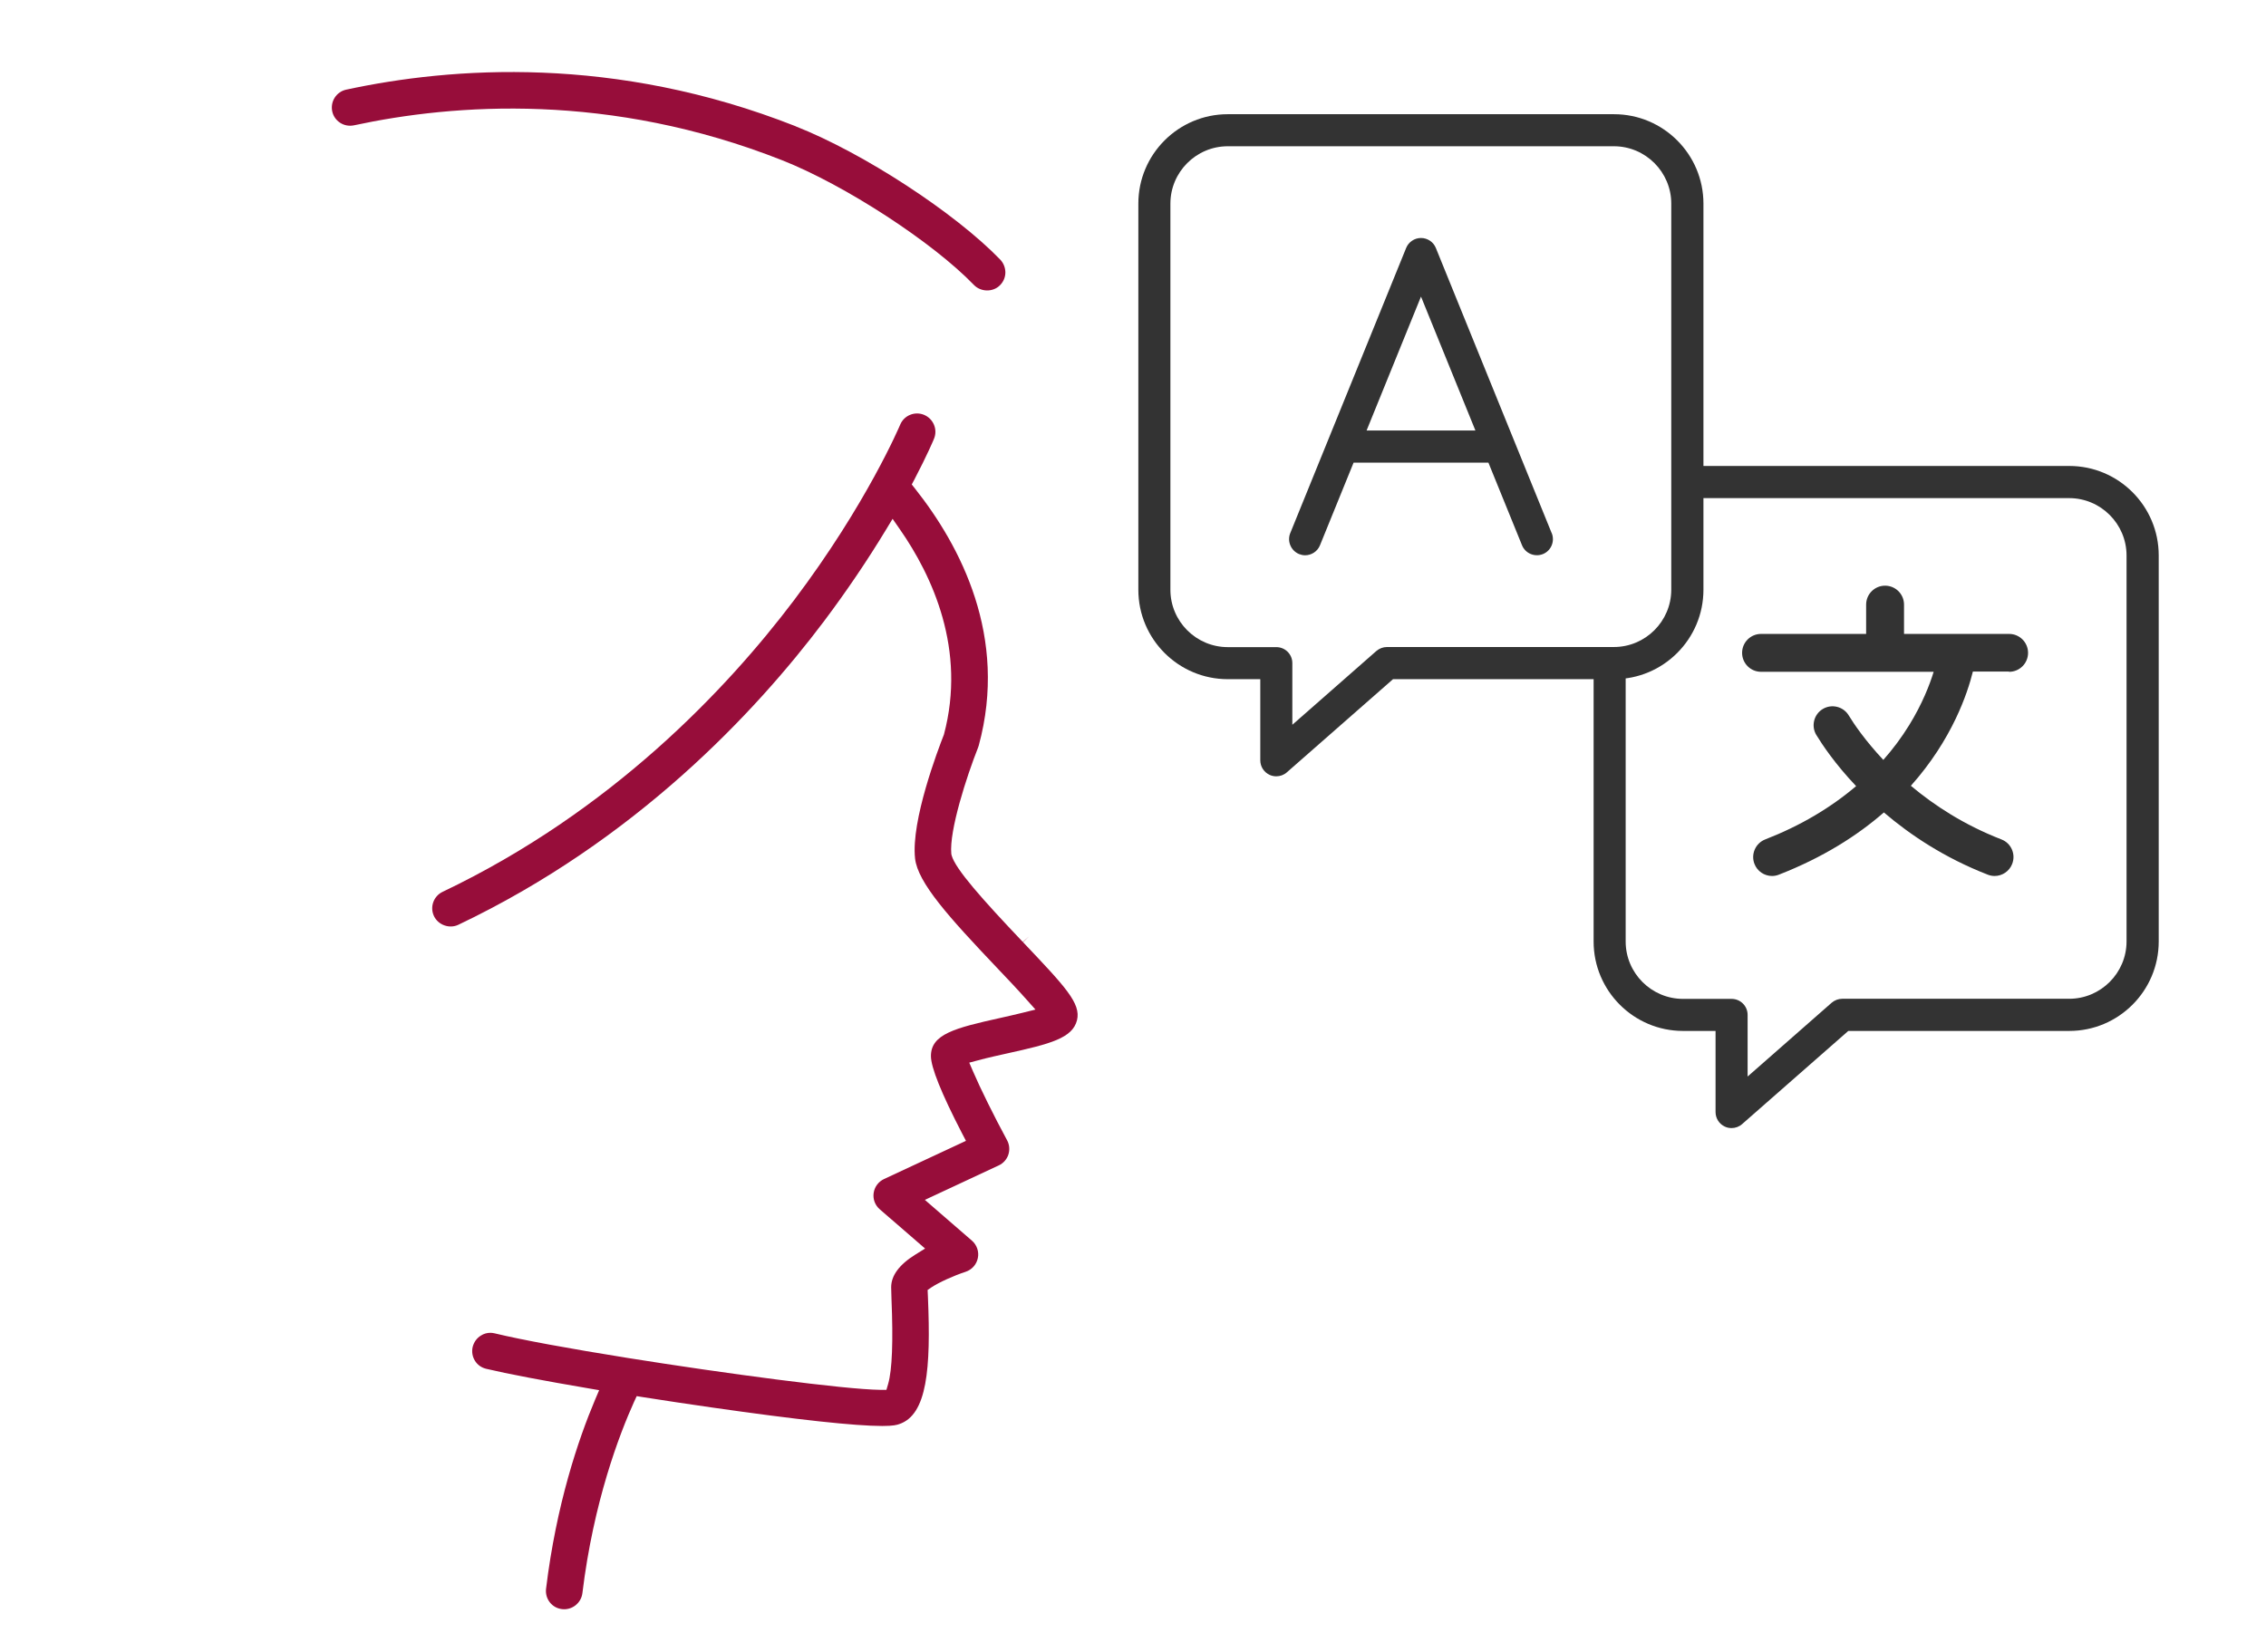
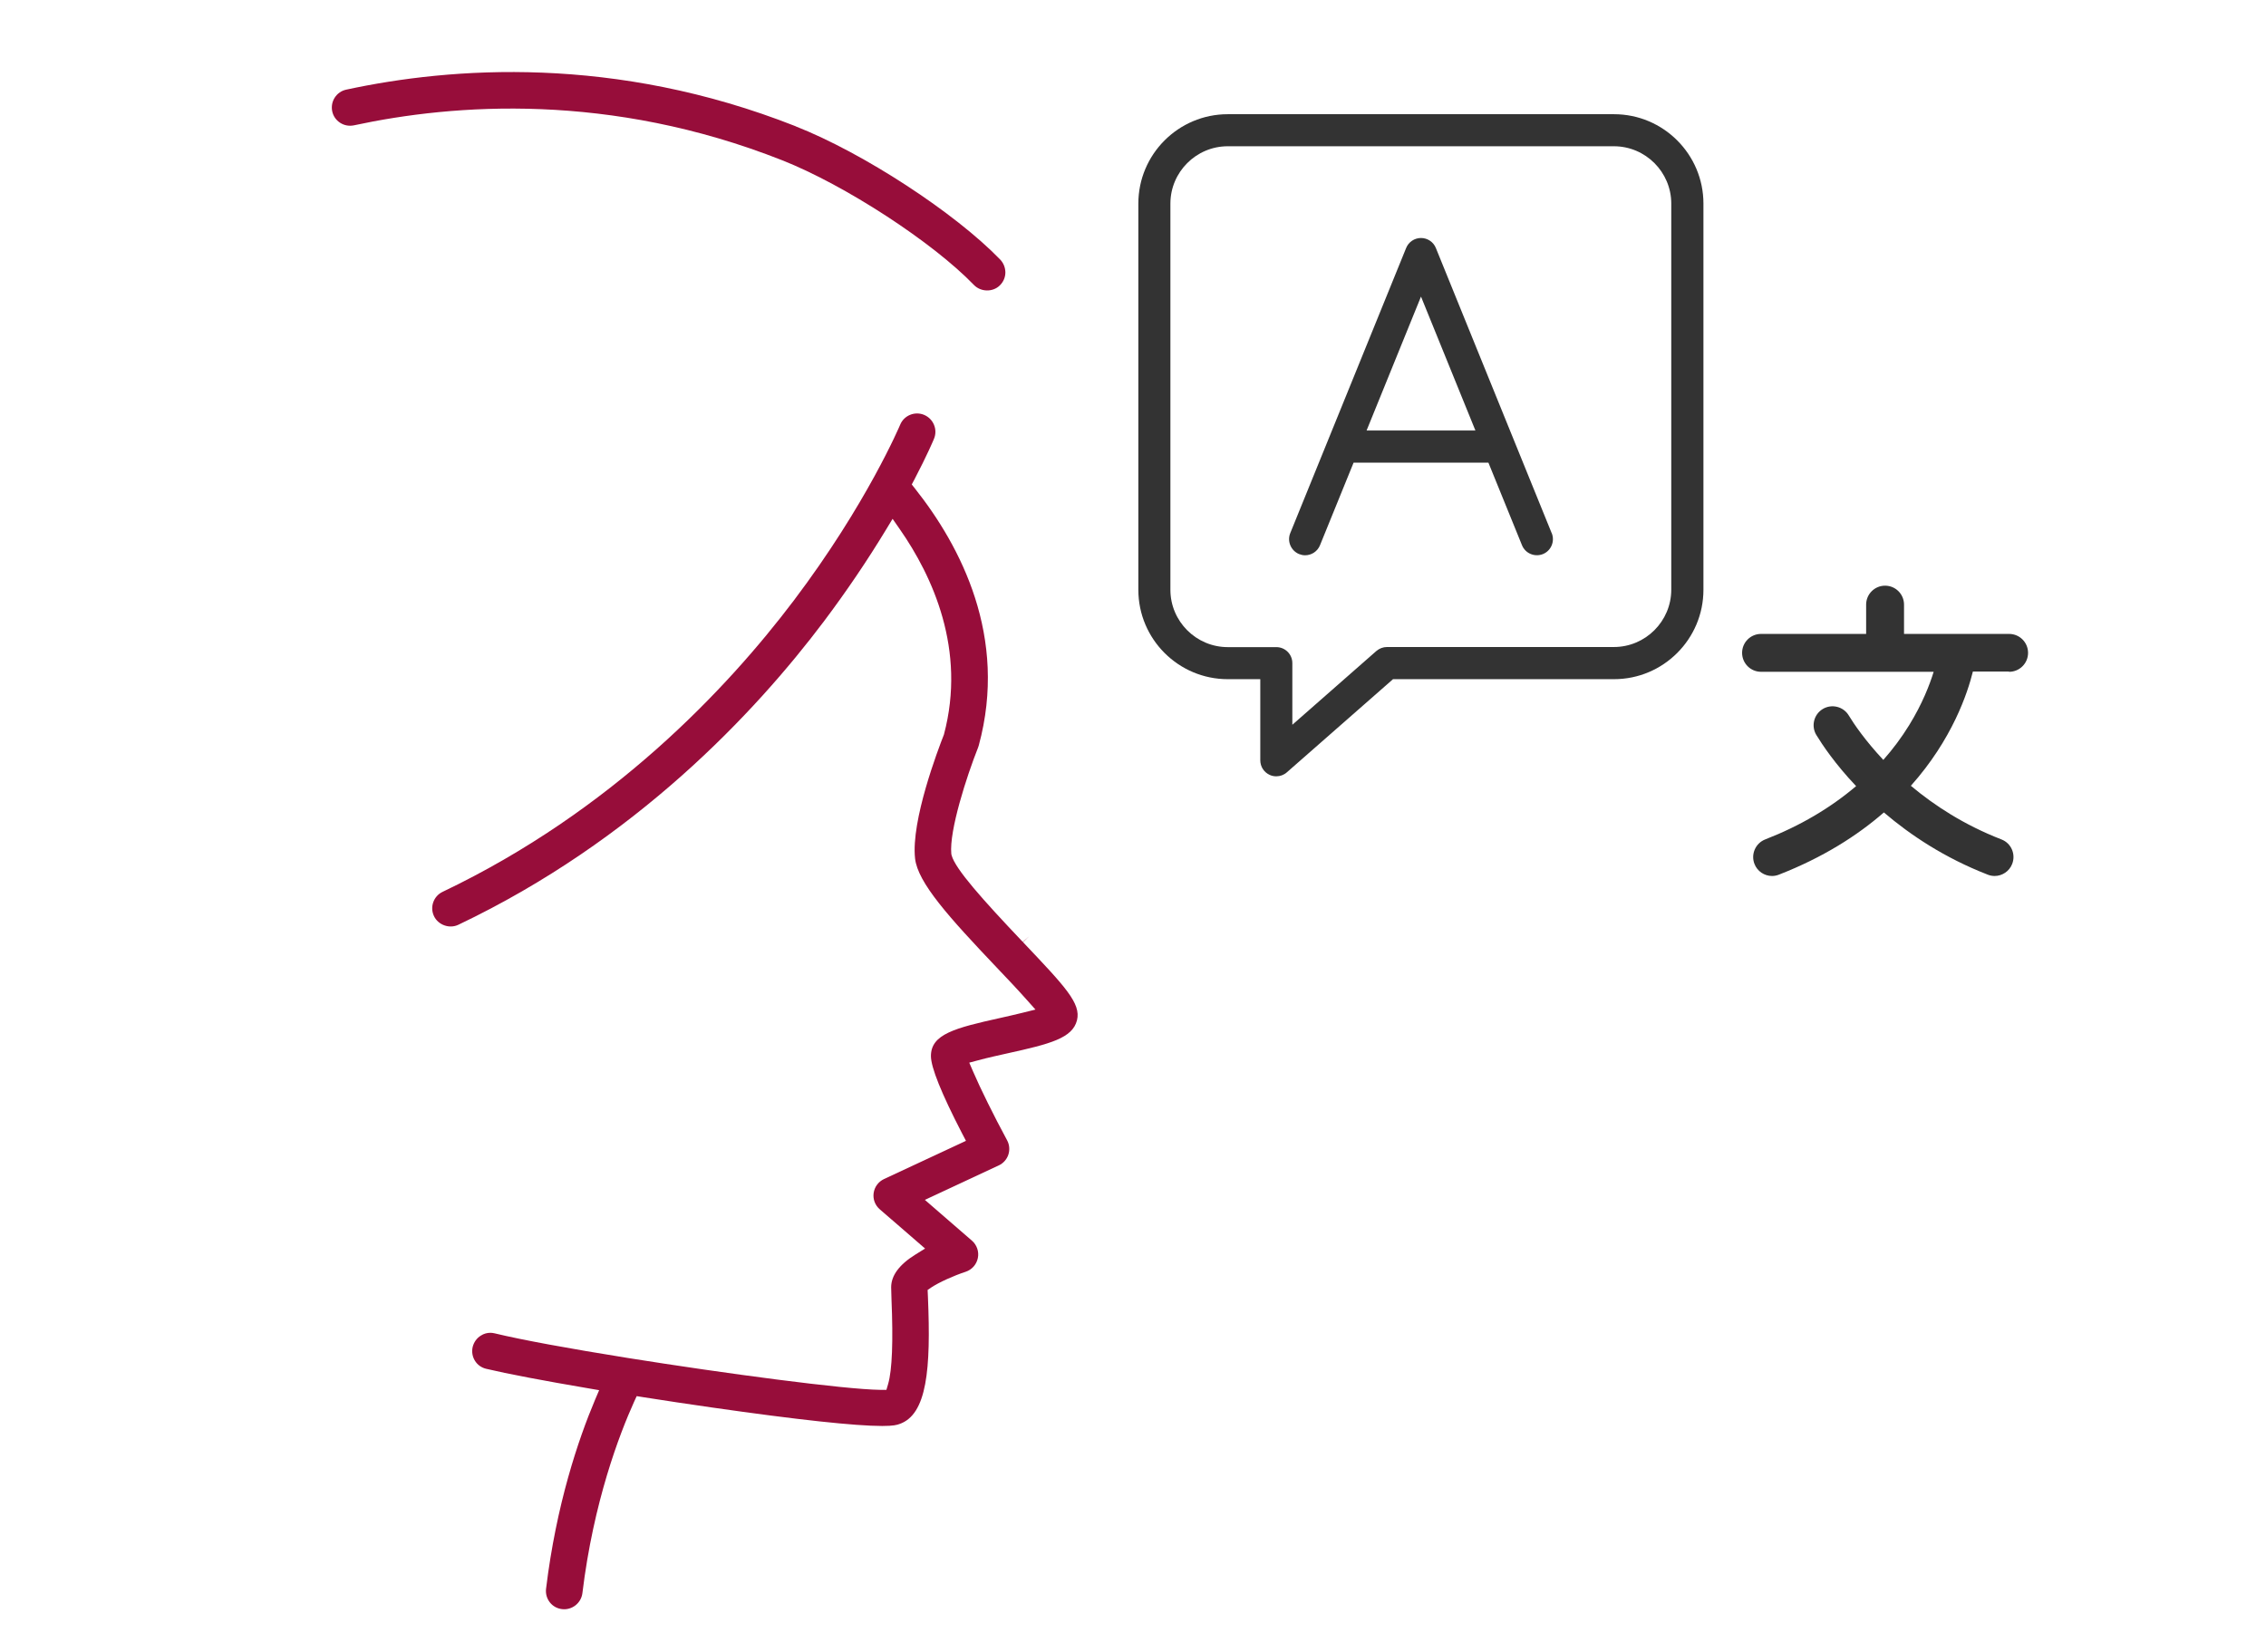
<svg xmlns="http://www.w3.org/2000/svg" id="Ebene_1" viewBox="0 0 205.71 150">
  <defs>
    <style>.cls-1{fill:#333;}.cls-2{fill:#970d3a;}</style>
  </defs>
  <path class="cls-1" d="M115.86,70.49c-.2,0-.41-.04-.6-.13-.52-.24-.85-.75-.85-1.33v-7.36h-2.95c-4.48,0-8.12-3.64-8.12-8.12V18.49c0-4.48,3.64-8.12,8.12-8.12h35.06c4.48,0,8.12,3.64,8.12,8.12V53.55c0,4.48-3.64,8.12-8.12,8.12h-20.06s-9.64,8.46-9.64,8.46c-.27,.24-.61,.36-.96,.36Zm-4.4-57.21c-2.87,0-5.21,2.34-5.21,5.21V53.55c0,2.87,2.34,5.21,5.21,5.21h4.41c.8,0,1.45,.65,1.45,1.45v5.6l7.63-6.7c.27-.23,.61-.36,.96-.36h20.6c2.87,0,5.21-2.34,5.21-5.21V18.49c0-2.87-2.34-5.21-5.21-5.21h-35.06Z" />
  <path class="cls-1" d="M140.86,48.4l-3.42-8.42s0,0,0,0l-7.09-17.46c-.22-.55-.76-.91-1.35-.91s-1.13,.36-1.35,.91l-10.52,25.89c-.3,.74,.06,1.59,.8,1.9,.18,.07,.36,.11,.55,.11,.57,0,1.12-.34,1.35-.91l3.05-7.5h12.24l3.05,7.5c.3,.74,1.15,1.1,1.9,.8,.74-.3,1.1-1.15,.8-1.9Zm-16.8-9.31l4.94-12.16,4.94,12.16h-9.88Z" />
  <g>
-     <path class="cls-1" d="M152.79,42.31h35.06c4.48,0,8.12,3.64,8.12,8.12v35.06c0,4.48-3.64,8.12-8.12,8.12h-20.06s-9.64,8.46-9.64,8.46c-.27,.24-.61,.36-.96,.36-.2,0-.41-.04-.6-.13-.52-.24-.85-.75-.85-1.33v-7.36h-2.95c-4.48,0-8.12-3.64-8.12-8.12v-25.64h2.91v25.64c0,2.87,2.34,5.21,5.21,5.21h4.41c.8,0,1.45,.65,1.45,1.45v5.6l7.63-6.7c.27-.23,.61-.36,.96-.36h20.6c2.87,0,5.21-2.34,5.21-5.21V50.44c0-2.87-2.34-5.21-5.21-5.21h-35.06s0-2.91,0-2.91Z" />
    <path class="cls-1" d="M182.39,61c.95,0,1.72-.77,1.72-1.72s-.77-1.72-1.72-1.72h-9.54v-2.66c0-.95-.77-1.72-1.72-1.72s-1.72,.77-1.72,1.72v2.66h-9.54c-.95,0-1.72,.77-1.72,1.72s.77,1.72,1.72,1.72h15.67c-.36,1.17-1.03,2.91-2.22,4.84-.69,1.12-1.48,2.18-2.35,3.16-1.65-1.76-2.68-3.28-3.14-4.04-.49-.81-1.55-1.07-2.36-.58-.81,.49-1.07,1.55-.58,2.36,.53,.87,1.7,2.63,3.61,4.64-2.32,1.97-5.06,3.6-8.25,4.84-.88,.34-1.32,1.34-.98,2.22,.26,.68,.91,1.1,1.6,1.1,.21,0,.42-.04,.62-.12,4-1.56,7.11-3.54,9.53-5.65,2.4,2.05,5.5,4.12,9.43,5.65,.2,.08,.42,.12,.62,.12,.69,0,1.34-.42,1.6-1.1,.34-.88-.09-1.88-.98-2.22-3.4-1.32-6.11-3.1-8.22-4.87,3.77-4.22,5.16-8.46,5.63-10.37h3.27Z" />
  </g>
  <path class="cls-2" d="M92.87,85.55c-3.74-3.94-6.13-6.63-6.48-7.88l-.03-.14c-.2-2.1,1.39-7.03,2.43-9.65,.02-.06,.04-.12,.06-.18,2.69-9.87-1.66-18.13-5.78-23.33l-.3-.38,.23-.43c1.19-2.28,1.77-3.66,1.79-3.72,.35-.84-.05-1.81-.9-2.17-.85-.35-1.82,.05-2.17,.89-.03,.07-3.04,7.21-9.66,15.97-6.07,8.03-16.53,19.13-31.88,26.45-.82,.39-1.18,1.38-.78,2.21,.38,.8,1.4,1.17,2.21,.78,16.02-7.63,26.9-19.2,33.2-27.57,2.02-2.69,3.91-5.48,5.62-8.3l.6-.99,.66,.95c2.96,4.25,6.05,10.94,4,18.64-.53,1.35-3,7.82-2.62,11.25,.24,2.2,3.09,5.35,7.41,9.9,.86,.9,1.89,1.99,2.69,2.89l.83,.93-1.21,.3c-.68,.17-1.41,.33-1.98,.46-4.15,.92-6.3,1.48-6.3,3.46,0,1.03,.95,3.39,2.82,7.01l.36,.69-7.44,3.47c-.51,.24-.86,.71-.94,1.27s.13,1.11,.56,1.48l4.11,3.56-.87,.54c-1.47,.91-2.21,1.91-2.21,2.98,0,.25,.01,.6,.03,1.08,.16,3.83,.06,6.42-.3,7.68l-.16,.55h-.57c-3.24-.04-14.18-1.5-22.88-2.89-5.38-.86-9.67-1.65-12.11-2.24-.13-.03-.26-.05-.39-.05-.3,0-.6,.08-.86,.25-.38,.23-.64,.6-.75,1.03-.1,.43-.03,.88,.2,1.25,.23,.38,.6,.64,1.03,.74,1.89,.45,5.2,1.08,9.32,1.78l.93,.16-.37,.87c-1.52,3.6-3.52,9.5-4.45,17.17-.05,.44,.07,.87,.34,1.22,.27,.35,.67,.57,1.11,.62,.91,.11,1.74-.55,1.85-1.45,1.01-8.31,3.37-14.45,4.69-17.37l.24-.52,.56,.09c2.04,.32,4.15,.64,6.26,.94,7.81,1.12,13.02,1.68,15.47,1.68,1.04,0,1.33-.1,1.54-.17,2.54-.85,2.88-5.03,2.61-11.5l-.03-.68,.35-.24c.67-.44,1.97-1.04,3.1-1.41,.57-.19,.99-.66,1.11-1.25,.12-.58-.09-1.19-.54-1.58l-4.27-3.7,6.71-3.13c.41-.19,.73-.55,.87-.98s.1-.91-.12-1.31c-1.19-2.2-2.43-4.71-3.09-6.25l-.34-.79,.83-.22c.84-.23,1.91-.46,2.66-.63,3.85-.85,5.88-1.37,6.29-3,.38-1.53-1.06-3.04-4.9-7.09h0s.54-.52,.54-.52l-.56,.5Z" />
  <path class="cls-2" d="M72.22,11.46c-16.42-6.48-31.24-5.38-40.79-3.32-.43,.09-.8,.35-1.04,.72-.24,.37-.32,.82-.23,1.25s.35,.8,.72,1.04,.82,.32,1.25,.23c9.1-1.96,23.23-3.01,38.87,3.17,5.68,2.24,13.66,7.43,17.42,11.33,.62,.64,1.71,.66,2.34,.04,.32-.31,.5-.72,.51-1.16,0-.44-.16-.86-.46-1.18-4.1-4.25-12.43-9.69-18.58-12.11Z" />
</svg>